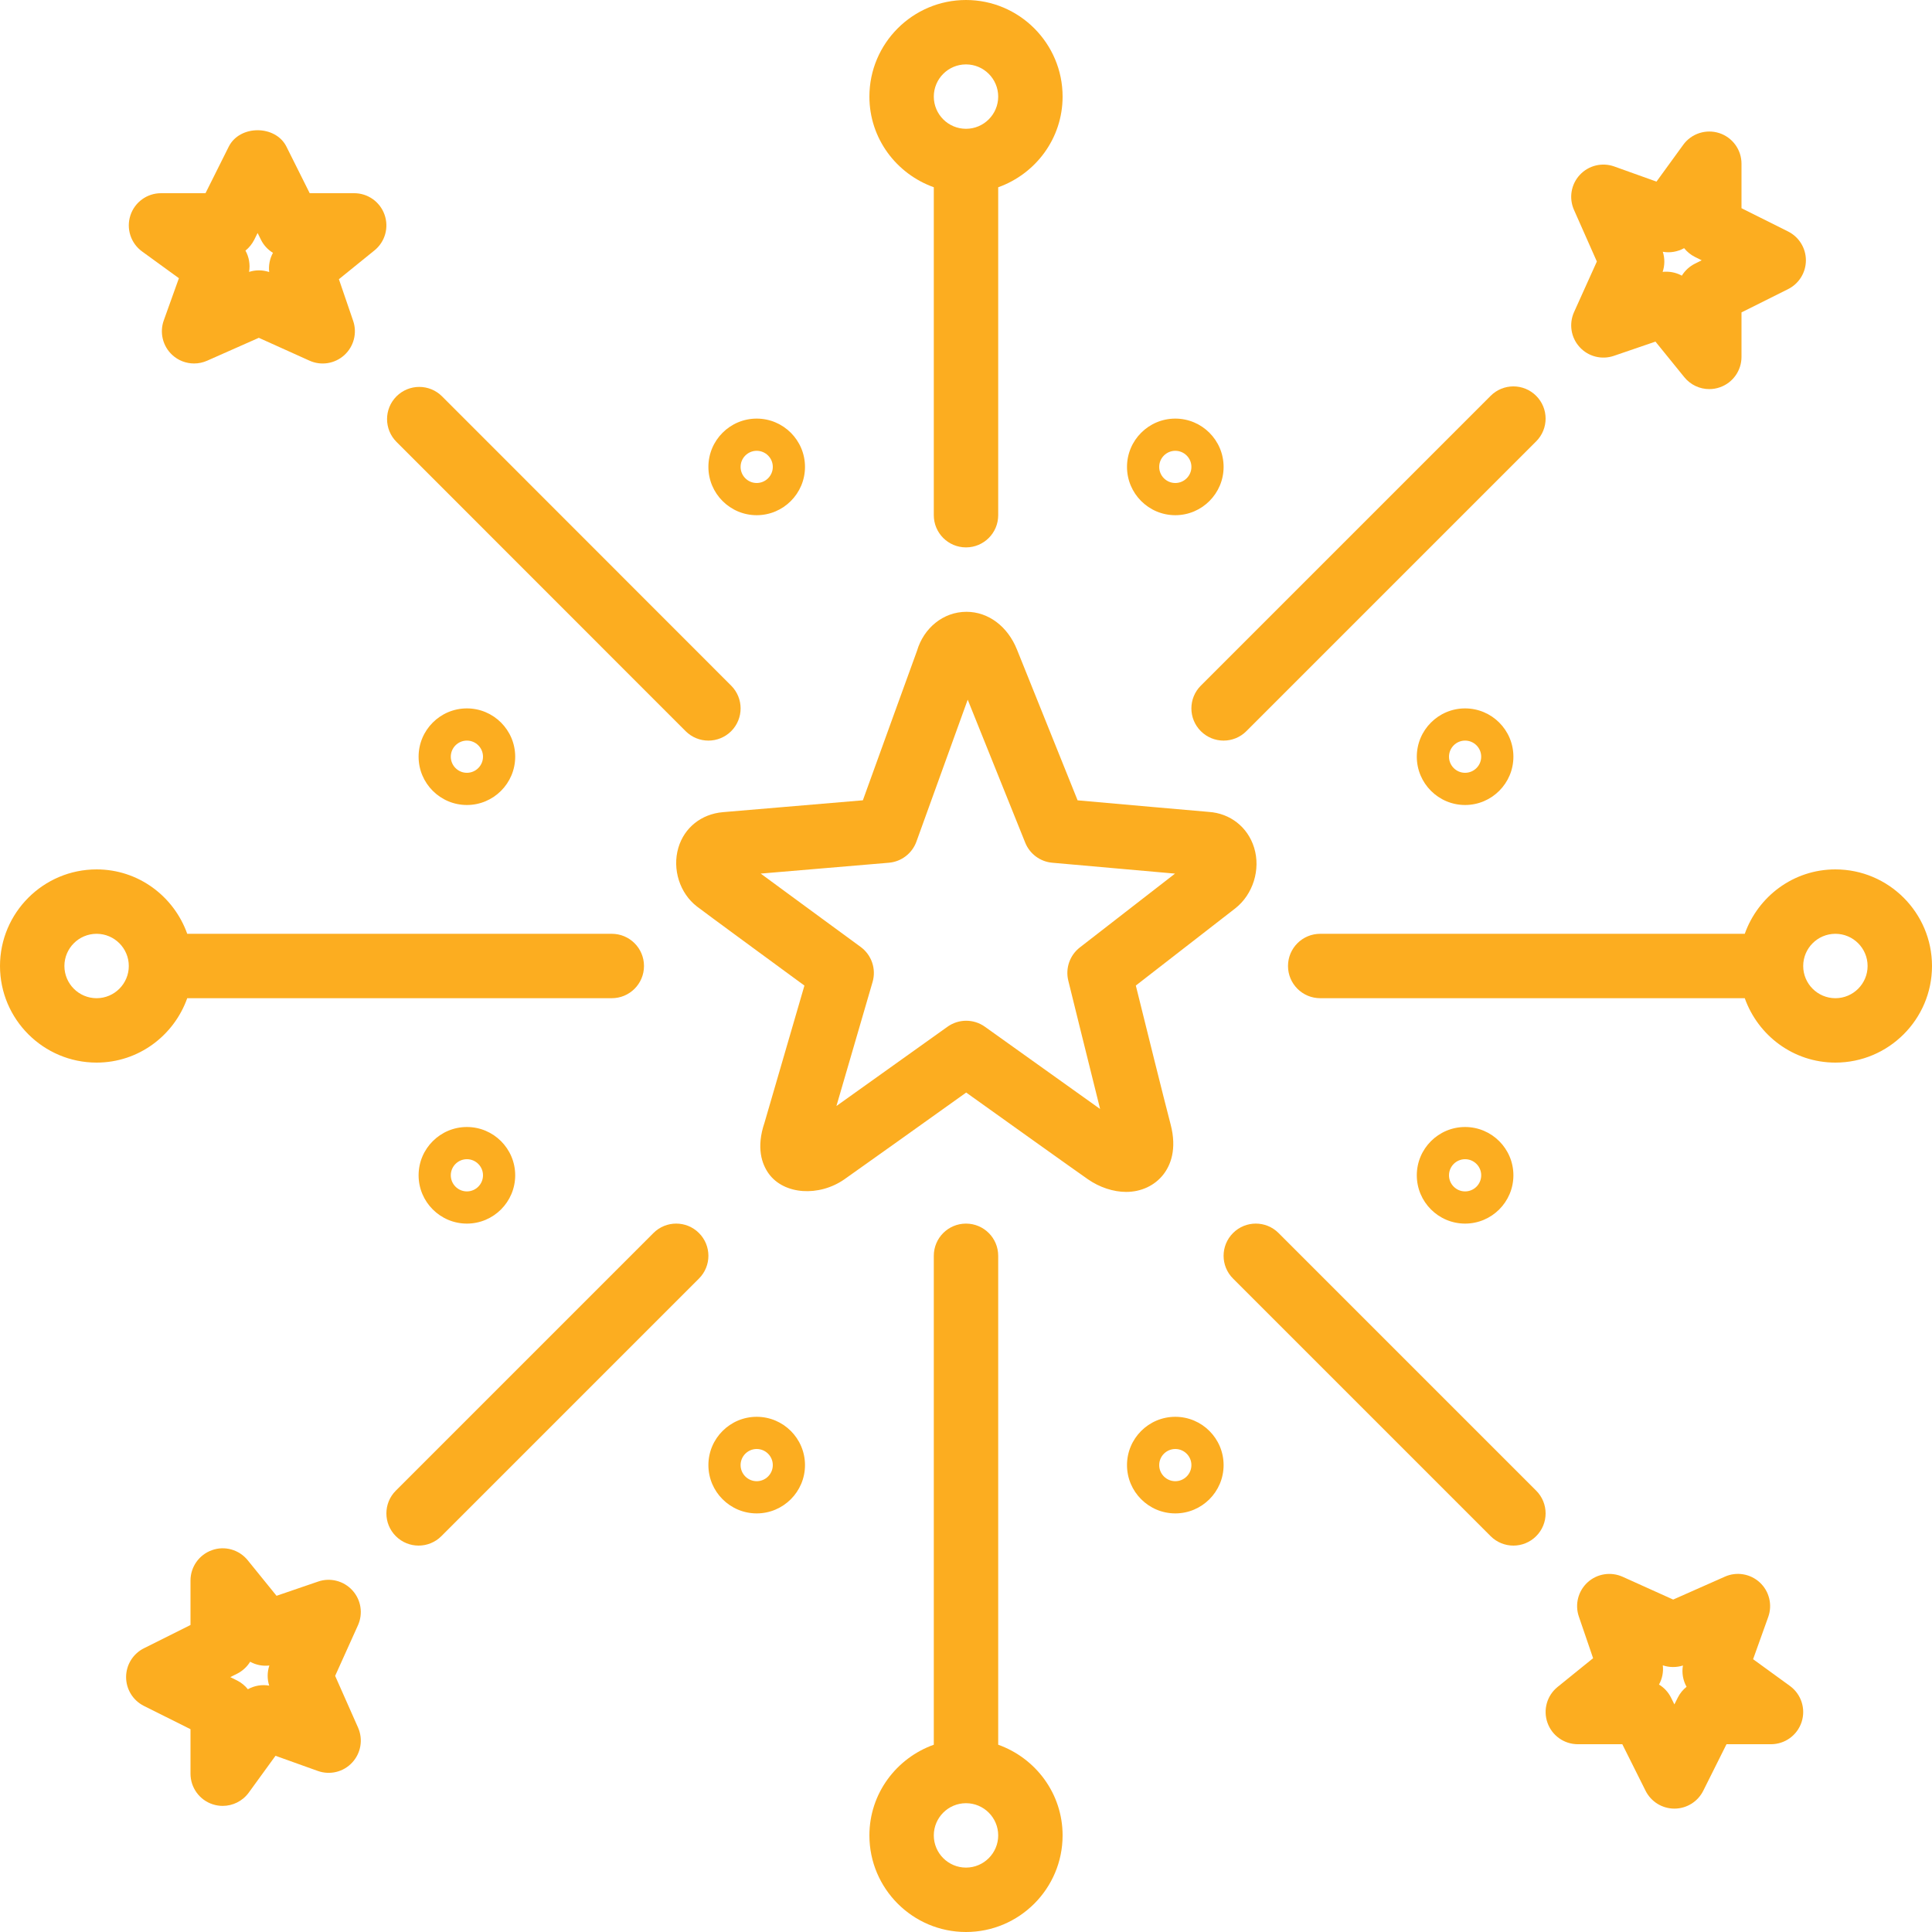
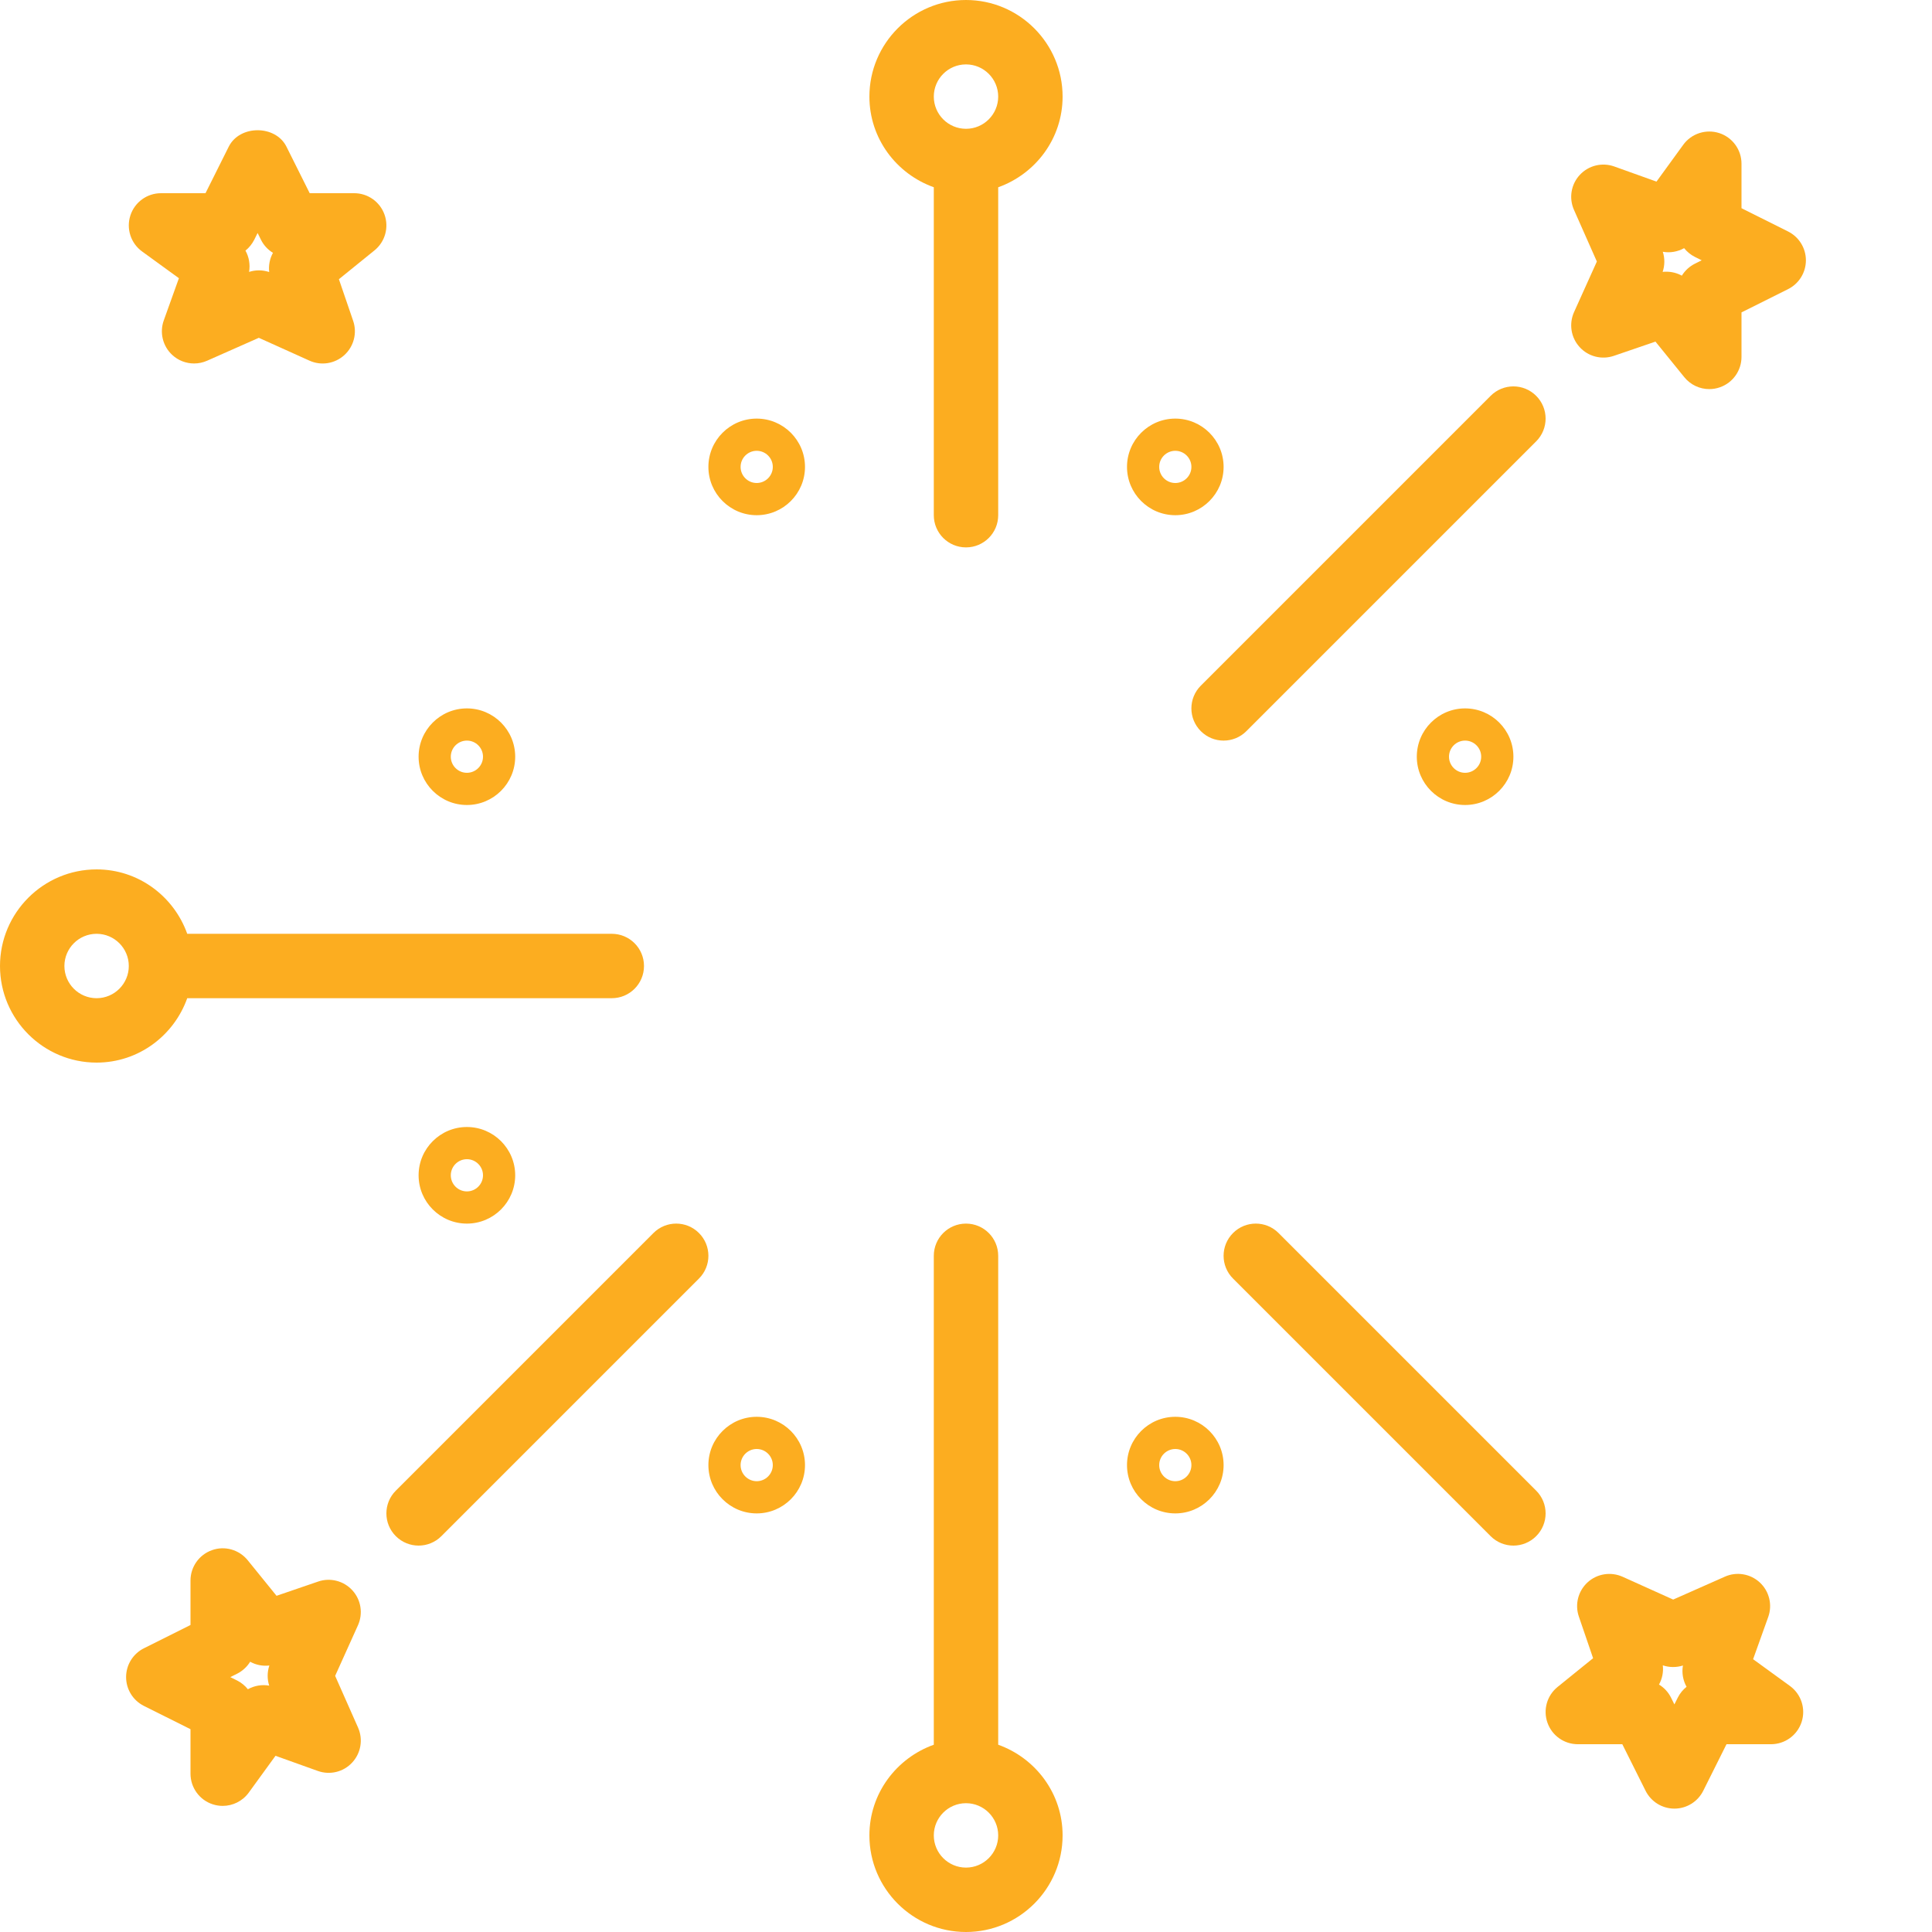
<svg xmlns="http://www.w3.org/2000/svg" fill="#FCAD20" height="800px" width="800px" id="Layer_1" viewBox="0 0 512 512" xml:space="preserve">
  <g id="SVGRepo_bgCarrier" stroke-width="0" />
  <g id="SVGRepo_tracerCarrier" stroke-linecap="round" stroke-linejoin="round" />
  <g id="SVGRepo_iconCarrier">
    <g>
      <g>
        <g>
          <path d="M110.933,200.533c0,7.057,5.743,12.8,12.8,12.8s12.8-5.743,12.8-12.8s-5.743-12.8-12.8-12.8 S110.933,193.476,110.933,200.533z M128,200.533c0,2.355-1.92,4.267-4.267,4.267s-4.267-1.911-4.267-4.267 c0-2.355,1.92-4.267,4.267-4.267S128,198.178,128,200.533z" />
          <path d="M418.611,91.972c2.278,2.526,5.871,3.43,9.062,2.338l11.042-3.78l7.637,9.421c1.655,2.048,4.104,3.166,6.63,3.166 c0.947,0,1.92-0.162,2.85-0.495c3.405-1.203,5.683-4.429,5.683-8.038V82.79l12.348-6.17c2.893-1.451,4.719-4.403,4.719-7.637 s-1.826-6.187-4.719-7.637l-12.348-6.17V43.383c0-3.695-2.381-6.972-5.897-8.115c-3.499-1.126-7.364,0.102-9.54,3.098 l-7.091,9.762l-11.196-4.011c-3.191-1.143-6.801-0.282-9.122,2.227c-2.33,2.5-2.935,6.144-1.553,9.267l6.067,13.696l-6.05,13.414 C415.744,85.828,416.316,89.464,418.611,91.972z M440.661,66.722c1.946,0.35,3.942-0.008,5.649-0.956 c0.759,0.947,1.724,1.749,2.859,2.321l1.8,0.896l-1.8,0.896c-1.451,0.734-2.645,1.843-3.465,3.174 c-1.254-0.691-2.671-1.05-4.104-1.05c-0.324,0-0.649,0.009-0.981,0.051C441.199,70.332,441.216,68.454,440.661,66.722z" />
          <path d="M247.467,49.621v86.912c0,4.71,3.814,8.533,8.533,8.533s8.533-3.823,8.533-8.533V49.63 C274.441,46.089,281.6,36.71,281.6,25.6C281.6,11.486,270.114,0,256,0s-25.6,11.486-25.6,25.6 C230.4,36.71,237.56,46.089,247.467,49.621z M256,17.067c4.71,0,8.533,3.831,8.533,8.533c0,4.702-3.823,8.533-8.533,8.533 s-8.533-3.831-8.533-8.533C247.467,20.898,251.29,17.067,256,17.067z" />
          <path d="M375.467,200.533c0,7.057,5.743,12.8,12.8,12.8s12.8-5.743,12.8-12.8s-5.743-12.8-12.8-12.8 S375.467,193.476,375.467,200.533z M392.533,200.533c0,2.355-1.92,4.267-4.267,4.267S384,202.889,384,200.533 c0-2.355,1.92-4.267,4.267-4.267S392.533,198.178,392.533,200.533z" />
          <path d="M311.467,136.533c7.057,0,12.8-5.743,12.8-12.8s-5.743-12.8-12.8-12.8s-12.8,5.743-12.8,12.8 S304.41,136.533,311.467,136.533z M311.467,119.467c2.347,0,4.267,1.911,4.267,4.267s-1.92,4.267-4.267,4.267 s-4.267-1.911-4.267-4.267S309.12,119.467,311.467,119.467z" />
          <path d="M318.234,193.766c1.664,1.664,3.849,2.5,6.033,2.5c2.185,0,4.369-0.836,6.033-2.5l76.8-76.8 c3.337-3.337,3.337-8.73,0-12.066c-3.336-3.337-8.73-3.337-12.066,0l-76.8,76.8C314.897,185.037,314.897,190.43,318.234,193.766z " />
          <path d="M200.533,136.533c7.057,0,12.8-5.743,12.8-12.8s-5.743-12.8-12.8-12.8s-12.8,5.743-12.8,12.8 S193.476,136.533,200.533,136.533z M200.533,119.467c2.347,0,4.267,1.911,4.267,4.267S202.88,128,200.533,128 c-2.347,0-4.267-1.911-4.267-4.267S198.187,119.467,200.533,119.467z" />
-           <path d="M181.7,193.766c1.664,1.664,3.849,2.5,6.033,2.5c2.185,0,4.369-0.836,6.033-2.492c3.337-3.337,3.337-8.738,0-12.075 l-76.621-76.663c-3.337-3.337-8.738-3.328-12.075,0c-3.328,3.328-3.328,8.738,0,12.066L181.7,193.766z" />
          <path d="M338.833,326.767c-3.336-3.337-8.73-3.337-12.066,0c-3.337,3.336-3.337,8.73,0,12.066l68.267,68.267 c1.664,1.664,3.849,2.5,6.033,2.5c2.185,0,4.369-0.836,6.033-2.5c3.337-3.336,3.337-8.73,0-12.066L338.833,326.767z" />
          <path d="M311.467,375.467c-7.057,0-12.8,5.743-12.8,12.8s5.743,12.8,12.8,12.8s12.8-5.743,12.8-12.8 S318.524,375.467,311.467,375.467z M311.467,392.533c-2.347,0-4.267-1.911-4.267-4.267c0-2.355,1.92-4.267,4.267-4.267 s4.267,1.911,4.267,4.267C315.733,390.622,313.813,392.533,311.467,392.533z" />
-           <path d="M401.067,311.467c0-7.057-5.743-12.8-12.8-12.8s-12.8,5.743-12.8,12.8s5.743,12.8,12.8,12.8 S401.067,318.524,401.067,311.467z M384,311.467c0-2.355,1.92-4.267,4.267-4.267s4.267,1.911,4.267,4.267 s-1.92,4.267-4.267,4.267S384,313.822,384,311.467z" />
          <path d="M37.649,66.637l9.762,7.091l-4.011,11.187c-1.152,3.217-0.273,6.801,2.227,9.131c1.604,1.493,3.686,2.278,5.803,2.278 c1.169,0,2.355-0.239,3.465-0.734l13.696-6.067l13.414,6.05c3.115,1.408,6.733,0.819,9.25-1.468 c2.517-2.295,3.439-5.854,2.338-9.071l-3.78-11.042l9.421-7.629c2.816-2.27,3.883-6.076,2.671-9.481 c-1.203-3.405-4.42-5.683-8.038-5.683H82.074l-6.17-12.348c-2.901-5.786-12.373-5.786-15.275,0L54.46,51.2H42.667 c-3.703,0-6.972,2.381-8.115,5.897C33.408,60.612,34.662,64.469,37.649,66.637z M67.371,63.548l0.896-1.801l0.896,1.801 c0.725,1.459,1.835,2.637,3.174,3.456c-0.845,1.545-1.203,3.319-0.998,5.086c-0.879-0.29-1.809-0.444-2.722-0.444 c-0.879,0-1.758,0.137-2.611,0.41c0.341-1.954-0.017-3.951-0.956-5.641C65.997,65.647,66.799,64.683,67.371,63.548z" />
-           <path d="M486.4,230.4c-11.11,0-20.489,7.151-24.021,17.067H349.867c-4.719,0-8.533,3.823-8.533,8.533s3.814,8.533,8.533,8.533 h112.512c3.533,9.916,12.911,17.067,24.021,17.067c14.114,0,25.6-11.486,25.6-25.6S500.514,230.4,486.4,230.4z M486.4,264.533 c-4.71,0-8.533-3.831-8.533-8.533c0-4.702,3.823-8.533,8.533-8.533s8.533,3.831,8.533,8.533 C494.933,260.702,491.11,264.533,486.4,264.533z" />
          <path d="M474.351,446.797l-9.762-7.091l4.011-11.196c1.152-3.217,0.273-6.81-2.227-9.131c-2.5-2.321-6.153-2.935-9.267-1.544 l-13.696,6.067l-13.414-6.05c-3.098-1.382-6.733-0.819-9.25,1.468c-2.517,2.296-3.439,5.854-2.338,9.071l3.78,11.051 l-9.429,7.629c-2.807,2.278-3.874,6.076-2.662,9.481c1.203,3.405,4.42,5.683,8.038,5.683h11.793l6.17,12.348 c1.451,2.893,4.403,4.719,7.637,4.719c3.234,0,6.187-1.826,7.637-4.719l6.17-12.348h11.793c3.703,0,6.972-2.381,8.115-5.897 C478.592,452.821,477.338,448.973,474.351,446.797z M444.629,449.886l-0.896,1.8l-0.896-1.8 c-0.725-1.459-1.835-2.637-3.183-3.465c0.853-1.536,1.212-3.319,1.007-5.086c1.732,0.58,3.601,0.589,5.333,0.043 c-0.341,1.954,0.017,3.951,0.964,5.641C446.003,447.778,445.201,448.751,444.629,449.886z" />
-           <path d="M308.335,311.211c1.826-2.364,3.635-6.588,1.886-13.252c-1.775-6.758-6.801-27.017-9.216-36.779l26.3-20.412 c4.753-3.695,6.835-10.334,5.052-16.119c-1.681-5.478-6.366-9.122-12.049-9.489c-3.959-0.324-24.841-2.185-34.731-3.063 l-16.068-39.953c-2.475-6.17-7.603-10.01-13.389-10.01c-6.11,0-11.315,4.258-13.107,10.342 c-1.493,4.045-10.411,28.74-14.345,39.612l-37.069,3.14c-5.734,0.486-10.274,4.113-11.836,9.464 c-1.655,5.649,0.384,12.049,4.949,15.548c2.398,1.843,19.831,14.626,28.467,20.949l-10.573,36.318 c-2.278,6.699-0.666,11.034,1.092,13.491c4.062,5.658,13.38,6.187,20.053,1.544c3.405-2.372,22.955-16.341,32.299-23.006 c9.293,6.639,28.689,20.506,32.256,22.98c3.055,2.133,6.741,3.354,10.138,3.354C302.438,315.87,306.048,314.172,308.335,311.211z M283.11,259.883c0,0,5.026,20.395,8.431,34.014c-10.897-7.757-30.524-21.794-30.524-21.794 c-1.485-1.067-3.226-1.596-4.966-1.596s-3.473,0.529-4.966,1.596c0,0-18.202,13.013-29.423,21.001l9.583-32.879 c1.007-3.447-0.265-7.151-3.157-9.276c0,0-16.776-12.271-26.496-19.439l33.963-2.876c3.319-0.282,6.17-2.466,7.305-5.598 c0,0,8.781-24.311,13.594-37.615l15.241,37.896c1.195,2.978,3.968,5.035,7.159,5.316c0,0,20.574,1.835,32.538,2.884 l-25.233,19.575C283.503,253.158,282.3,256.606,283.11,259.883z" />
          <path d="M110.933,311.467c0,7.057,5.743,12.8,12.8,12.8s12.8-5.743,12.8-12.8s-5.743-12.8-12.8-12.8 S110.933,304.41,110.933,311.467z M128,311.467c0,2.355-1.92,4.267-4.267,4.267s-4.267-1.911-4.267-4.267s1.92-4.267,4.267-4.267 S128,309.111,128,311.467z" />
          <path d="M49.621,264.533h112.512c4.719,0,8.533-3.823,8.533-8.533s-3.814-8.533-8.533-8.533H49.621 C46.089,237.551,36.71,230.4,25.6,230.4C11.486,230.4,0,241.886,0,256s11.486,25.6,25.6,25.6 C36.71,281.6,46.089,274.449,49.621,264.533z M25.6,264.533c-4.71,0-8.533-3.831-8.533-8.533c0-4.702,3.823-8.533,8.533-8.533 c4.71,0,8.533,3.831,8.533,8.533C34.133,260.702,30.31,264.533,25.6,264.533z" />
          <path d="M93.389,421.461c-2.278-2.517-5.871-3.439-9.062-2.338l-11.042,3.78l-7.637-9.421c-2.278-2.807-6.076-3.9-9.481-2.671 c-3.405,1.203-5.683,4.429-5.683,8.038v11.793l-12.348,6.17c-2.893,1.451-4.719,4.403-4.719,7.637 c0,3.234,1.826,6.187,4.719,7.637l12.348,6.17v11.793c0,3.695,2.381,6.972,5.897,8.115c0.87,0.282,1.758,0.418,2.637,0.418 c2.671,0,5.265-1.263,6.903-3.516l7.091-9.762l11.196,4.011c3.217,1.161,6.81,0.29,9.131-2.227 c2.321-2.5,2.927-6.144,1.545-9.267l-6.067-13.696l6.05-13.414C96.256,427.605,95.684,423.97,93.389,421.461z M71.339,446.711 c-1.937-0.35-3.951,0.009-5.649,0.956c-0.759-0.947-1.724-1.749-2.859-2.321l-1.801-0.896l1.801-0.896 c1.451-0.734,2.645-1.843,3.465-3.174c1.536,0.845,3.268,1.203,5.086,0.998C70.801,443.102,70.784,444.979,71.339,446.711z" />
          <path d="M200.533,375.467c-7.057,0-12.8,5.743-12.8,12.8s5.743,12.8,12.8,12.8s12.8-5.743,12.8-12.8 S207.59,375.467,200.533,375.467z M200.533,392.533c-2.347,0-4.267-1.911-4.267-4.267c0-2.355,1.92-4.267,4.267-4.267 c2.347,0,4.267,1.911,4.267,4.267C204.8,390.622,202.88,392.533,200.533,392.533z" />
          <path d="M264.533,462.37V332.8c0-4.71-3.814-8.533-8.533-8.533s-8.533,3.823-8.533,8.533v129.57 c-9.907,3.541-17.067,12.919-17.067,24.03c0,14.114,11.486,25.6,25.6,25.6s25.6-11.486,25.6-25.6 C281.6,475.29,274.441,465.911,264.533,462.37z M256,494.933c-4.71,0-8.533-3.831-8.533-8.533s3.823-8.533,8.533-8.533 s8.533,3.831,8.533,8.533S260.71,494.933,256,494.933z" />
          <path d="M185.233,326.767c-3.337-3.337-8.73-3.337-12.066,0L104.9,395.034c-3.337,3.336-3.337,8.73,0,12.066 c1.664,1.664,3.849,2.5,6.033,2.5c2.185,0,4.369-0.836,6.033-2.5l68.267-68.267C188.57,335.497,188.57,330.103,185.233,326.767z" />
        </g>
      </g>
    </g>
  </g>
</svg>